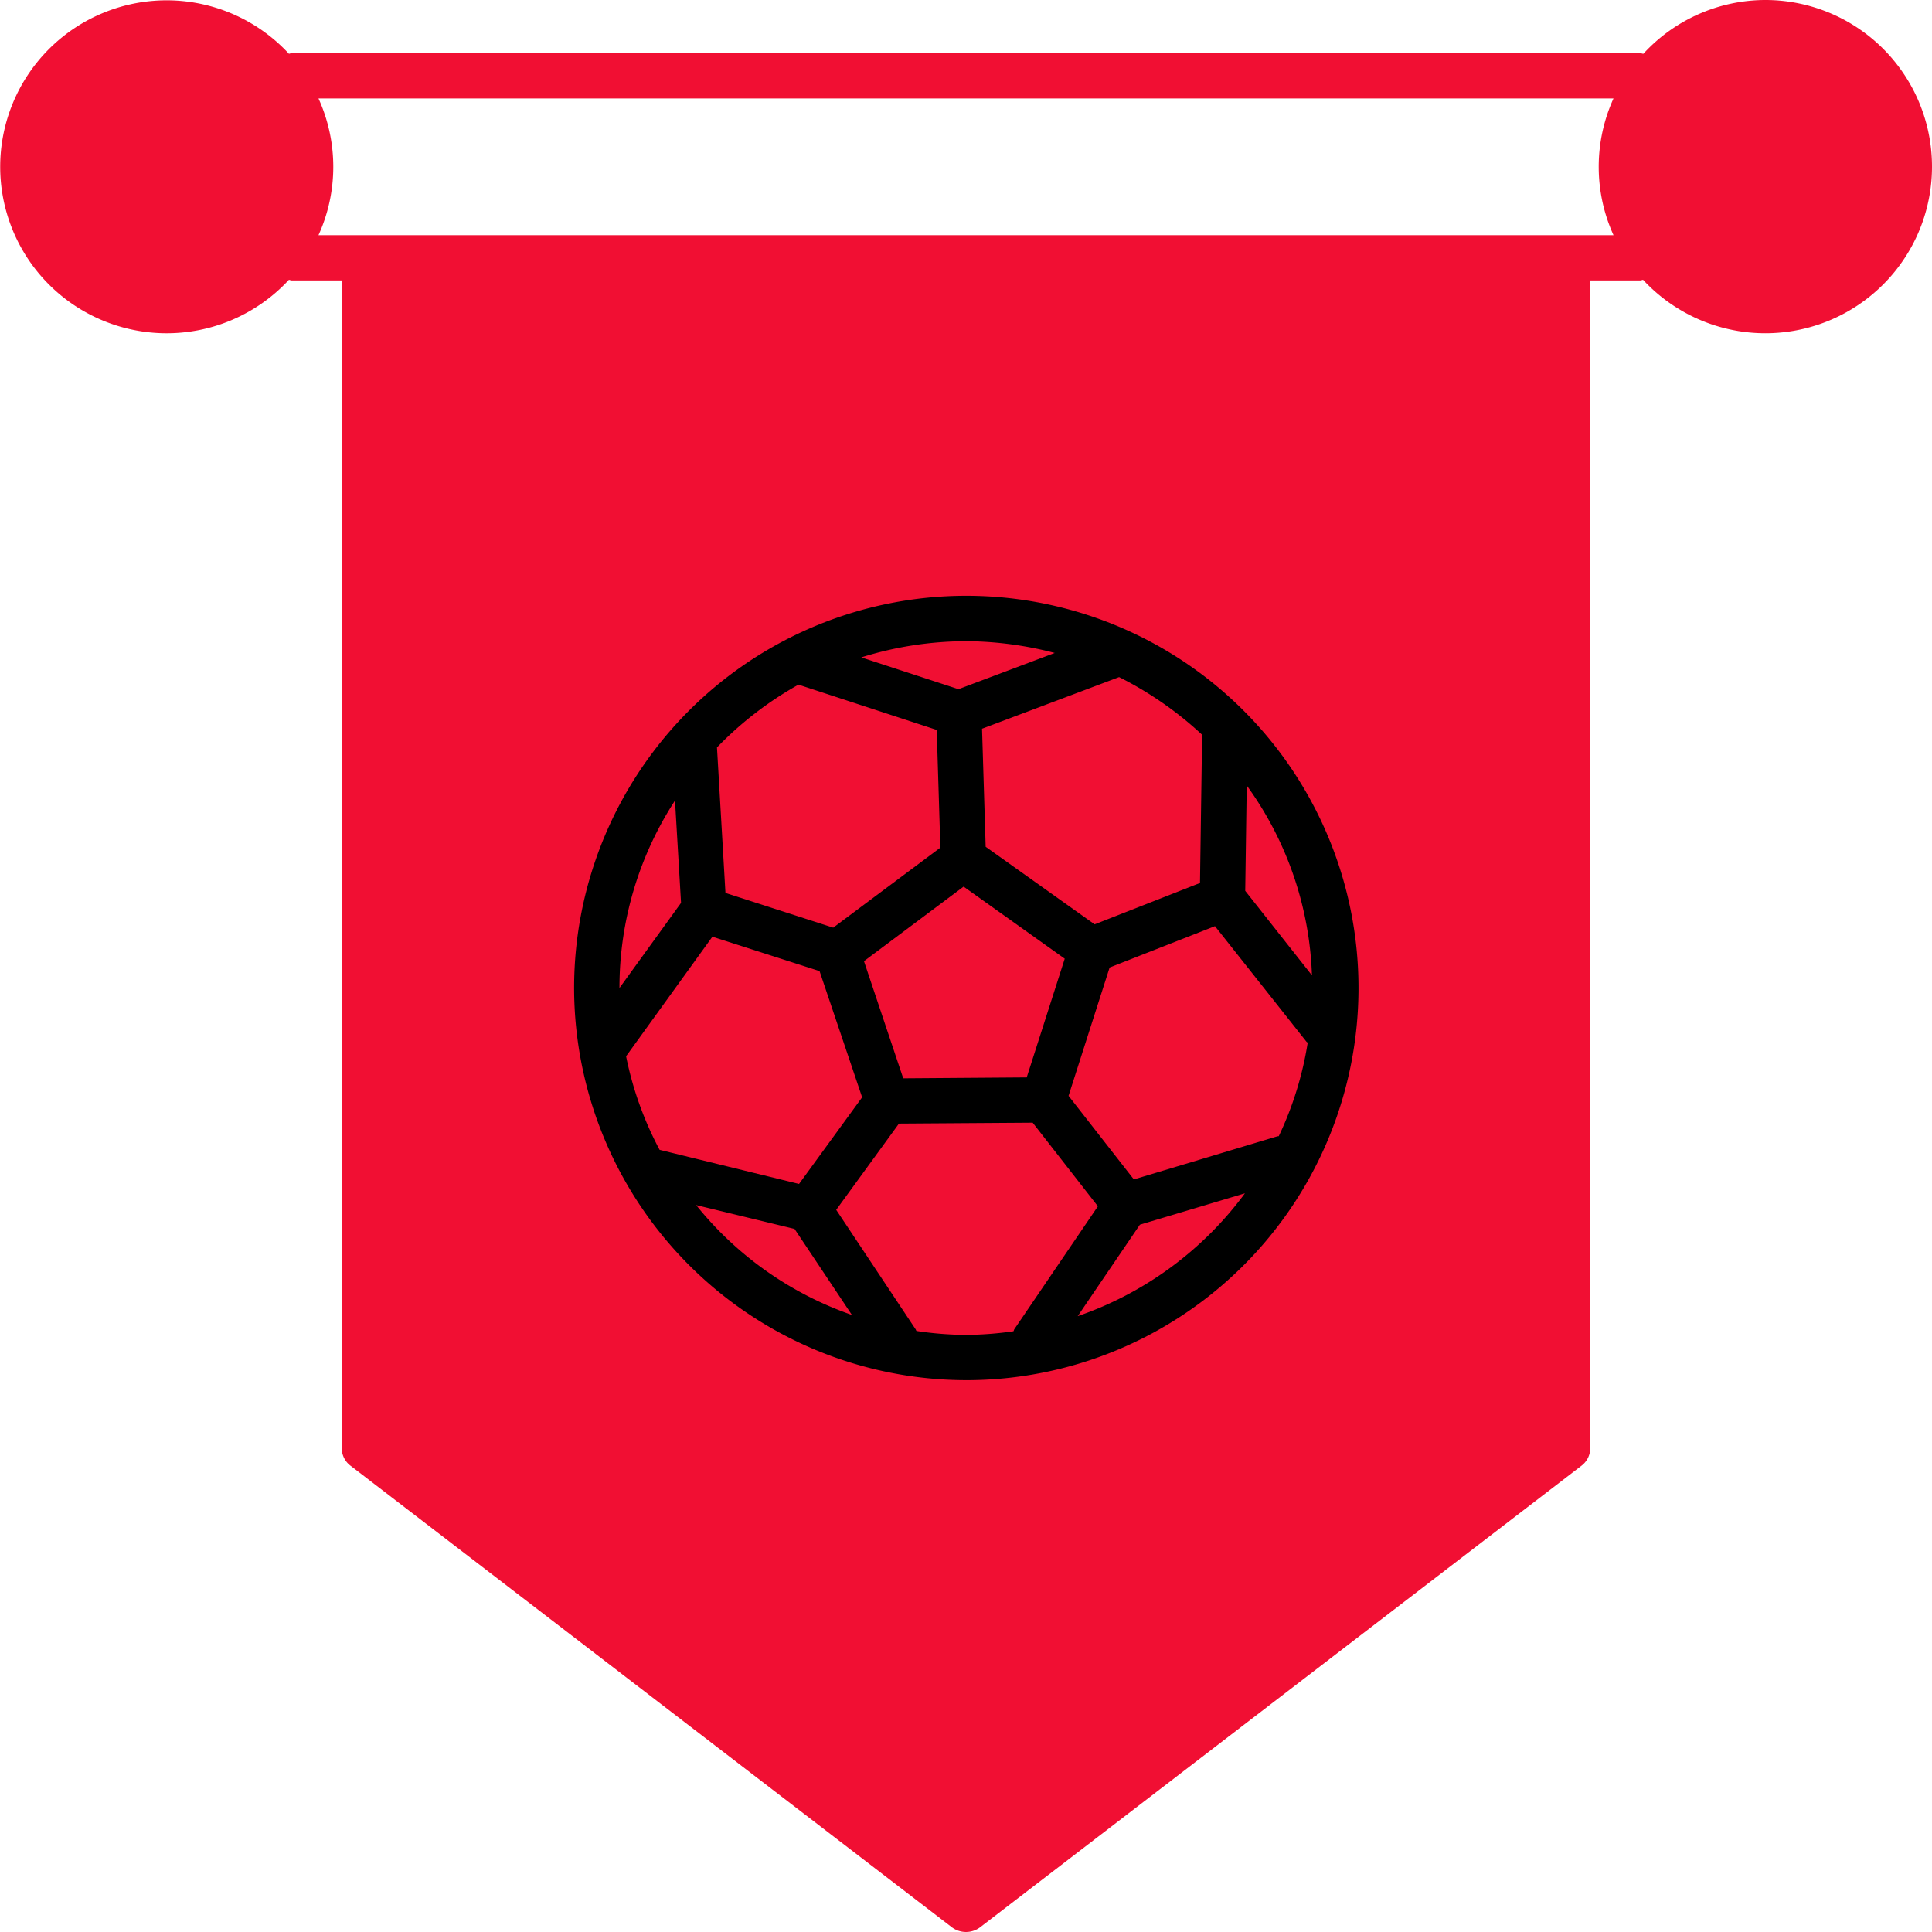
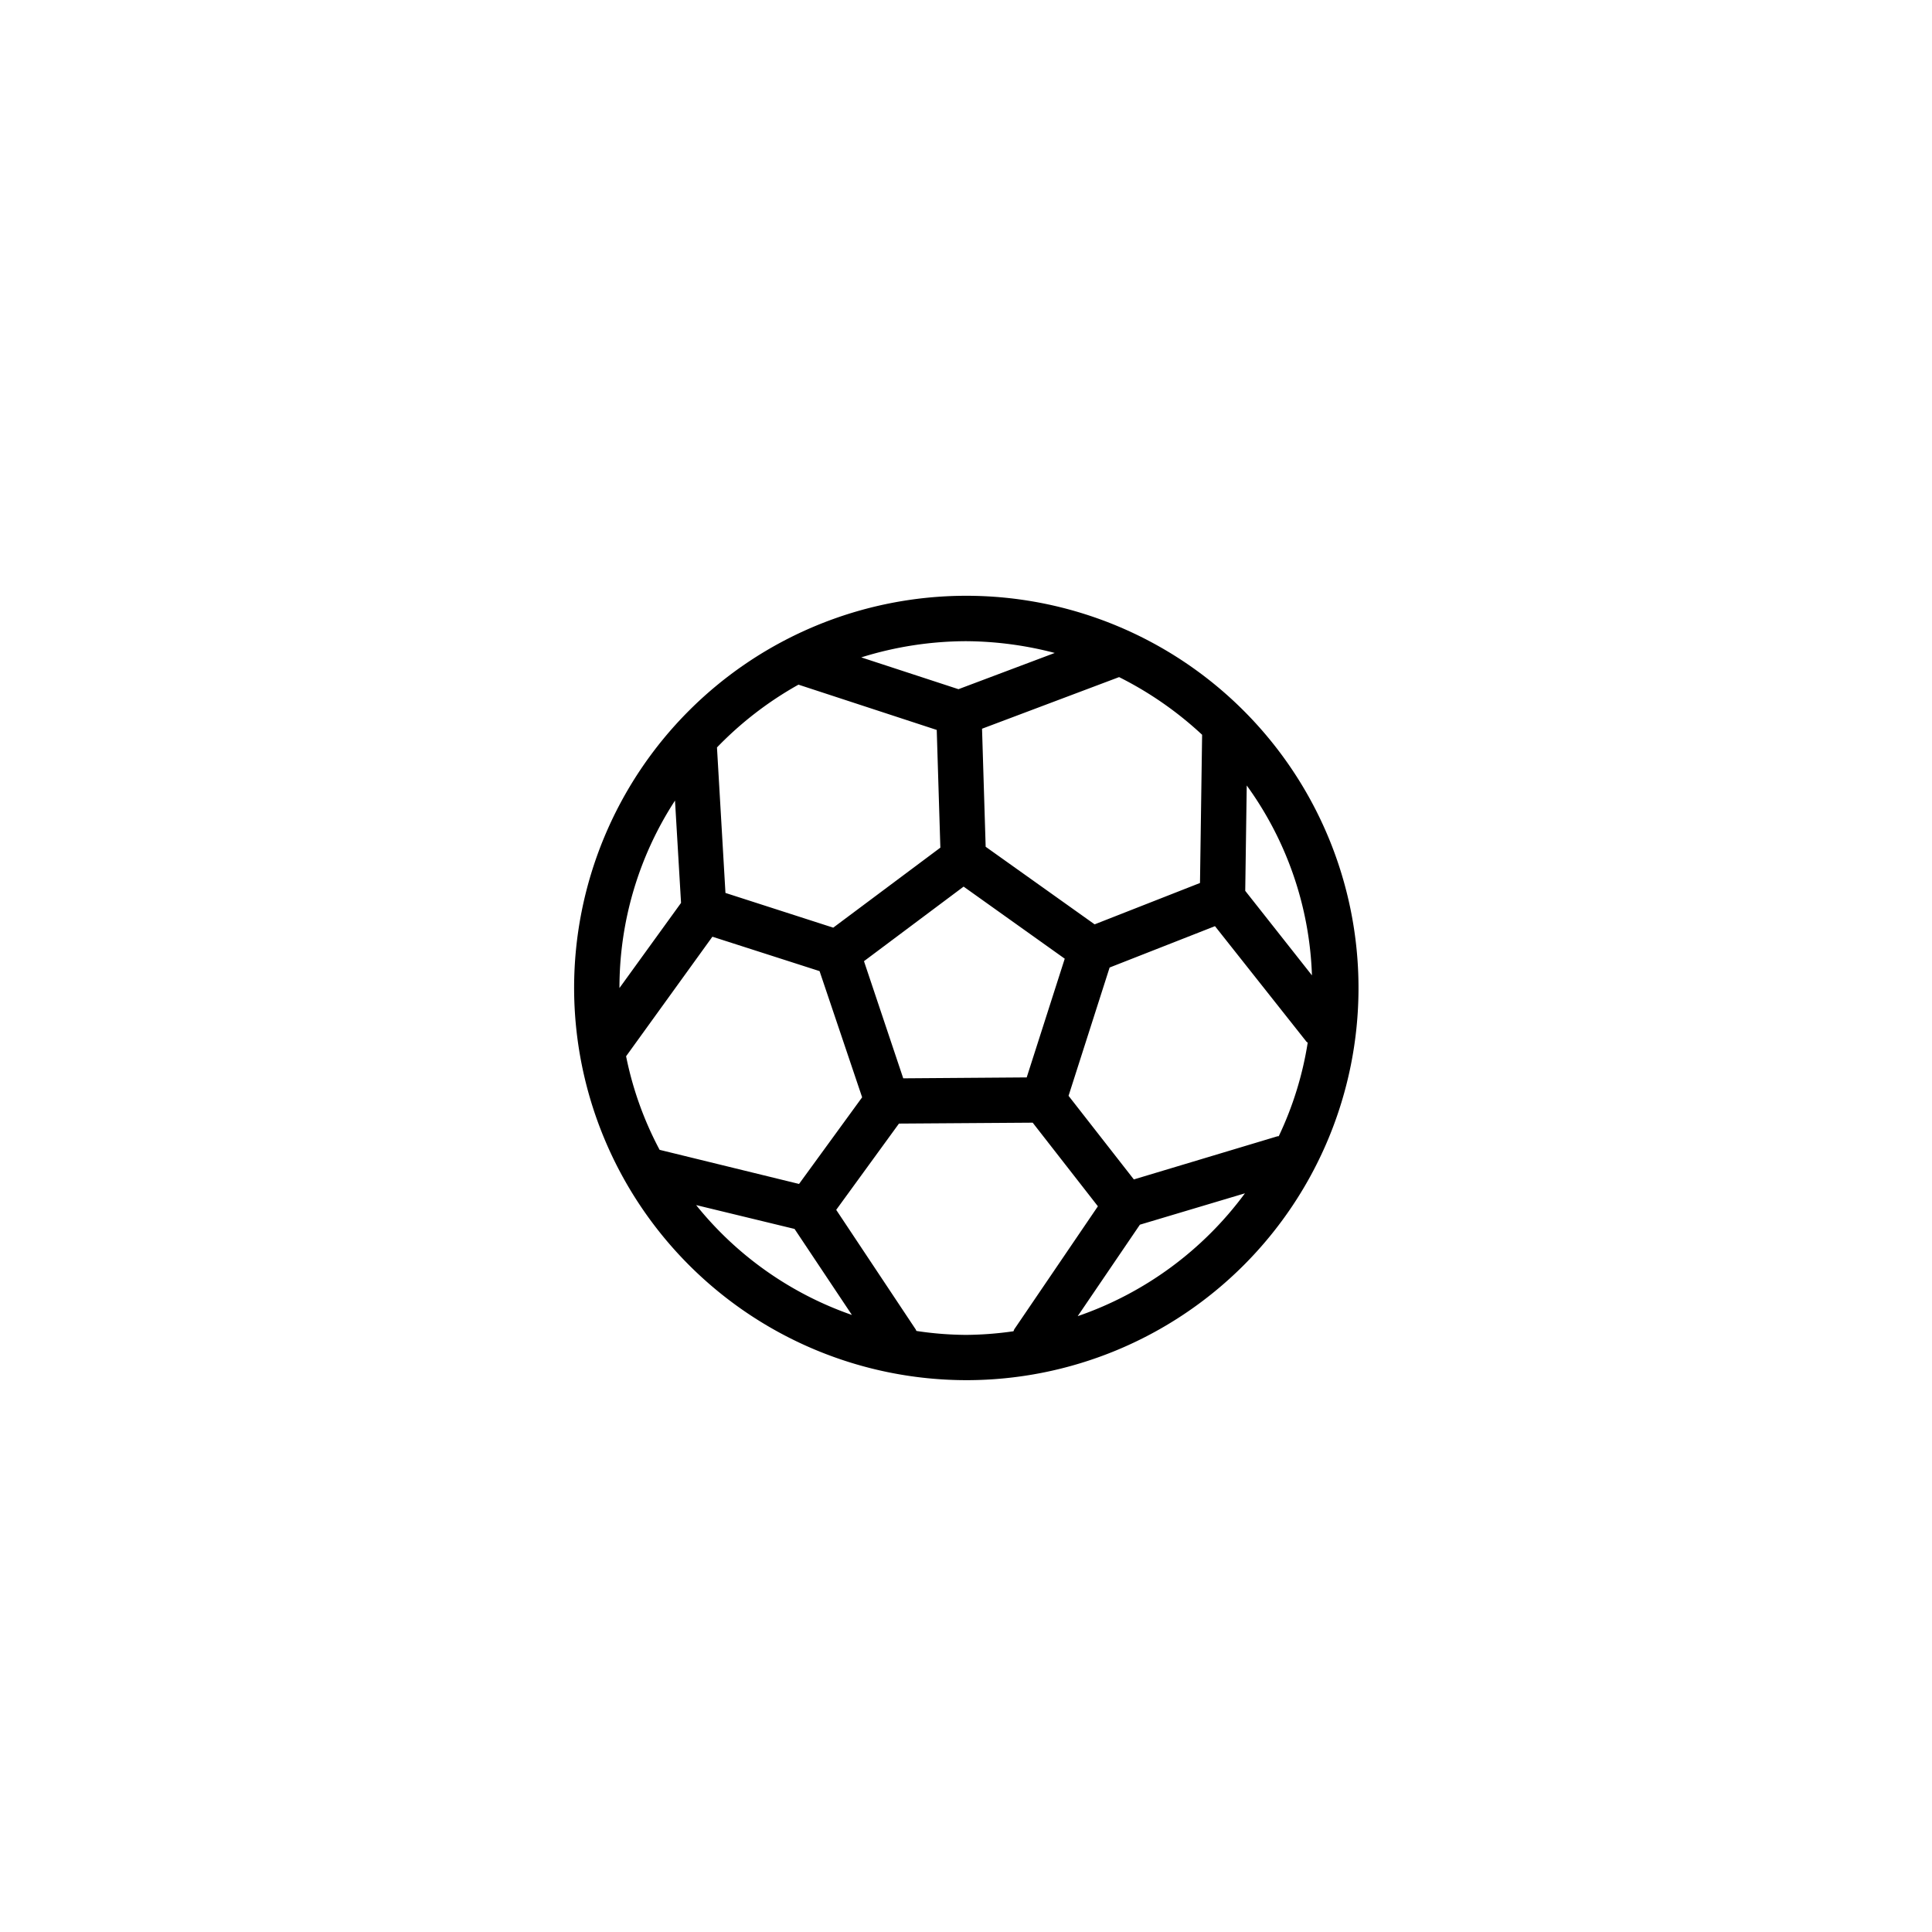
<svg xmlns="http://www.w3.org/2000/svg" id="Fan_Clubs" data-name="Fan Clubs" width="91.133" height="91.133" viewBox="0 0 91.133 91.133">
-   <path id="Path_225" data-name="Path 225" d="M83.947,4A7.824,7.824,0,0,0,78.18,6.535c-.057,0-.1-.028-.157-.028H14.415c-.043,0-.085.028-.128.028a7.853,7.853,0,1,0,0,10.665c.043,0,.085.028.128.028h2.364V72.307a1.046,1.046,0,0,0,.427.84L45.571,94.919a1.111,1.111,0,0,0,1.31,0L75.247,73.147a1.046,1.046,0,0,0,.427-.84V17.228h2.35c.057,0,.1-.028.142-.028A7.86,7.86,0,1,0,83.947,4Zm-16.1,64.961v0ZM76.77,15.093H15.683a7.8,7.8,0,0,0,0-6.45H76.77a7.8,7.8,0,0,0,0,6.45Z" transform="translate(-0.66 -4)" fill="#f10f33" />
  <path id="Path_226" data-name="Path 226" d="M38.177,60.734a18.5,18.5,0,1,0-18.5-18.5A18.52,18.52,0,0,0,38.177,60.734ZM25.433,52.475,30.075,53.6l2.706,4.058A16.281,16.281,0,0,1,25.433,52.475ZM40.4,58.427a16.308,16.308,0,0,1-2.221.171,16.01,16.01,0,0,1-2.35-.185c-.028-.028-.028-.071-.057-.1L32.04,52.7,35,48.631l6.308-.043,3.076,3.944-3.93,5.781C40.427,58.342,40.427,58.385,40.4,58.427ZM33.35,40.97l4.7-3.517,4.77,3.4-1.794,5.6-5.824.043ZM43.431,57.715,46.365,53.4,51.32,51.92A16.444,16.444,0,0,1,43.431,57.715Zm7.974-25.033a16.179,16.179,0,0,1,3.076,8.957l-3.147-3.987Zm2.819,12.089c.014.014.043.028.057.043a16.078,16.078,0,0,1-1.367,4.414.242.242,0,0,0-.1.014L46.08,51.265,43,47.321l1.937-6.052,4.97-1.951ZM49.3,30.29l-.1,6.992-4.97,1.951-5.14-3.66-.171-5.568,6.465-2.435A16.743,16.743,0,0,1,49.3,30.29ZM38.177,25.876a16.844,16.844,0,0,1,4.172.555L37.807,28.14l-4.585-1.5A16.7,16.7,0,0,1,38.177,25.876Zm-7.917,2.05,6.522,2.136.171,5.553L31.9,39.389l-5.084-1.638-.4-6.863a16.591,16.591,0,0,1,3.845-2.962ZM21.816,42.237a16.2,16.2,0,0,1,2.62-8.843l.285,4.827Zm1.894,7.632a16.156,16.156,0,0,1-1.581-4.414L26.2,39.816l5.055,1.623,2.008,5.952-2.976,4.087Z" transform="translate(7.404 4.369)" />
</svg>